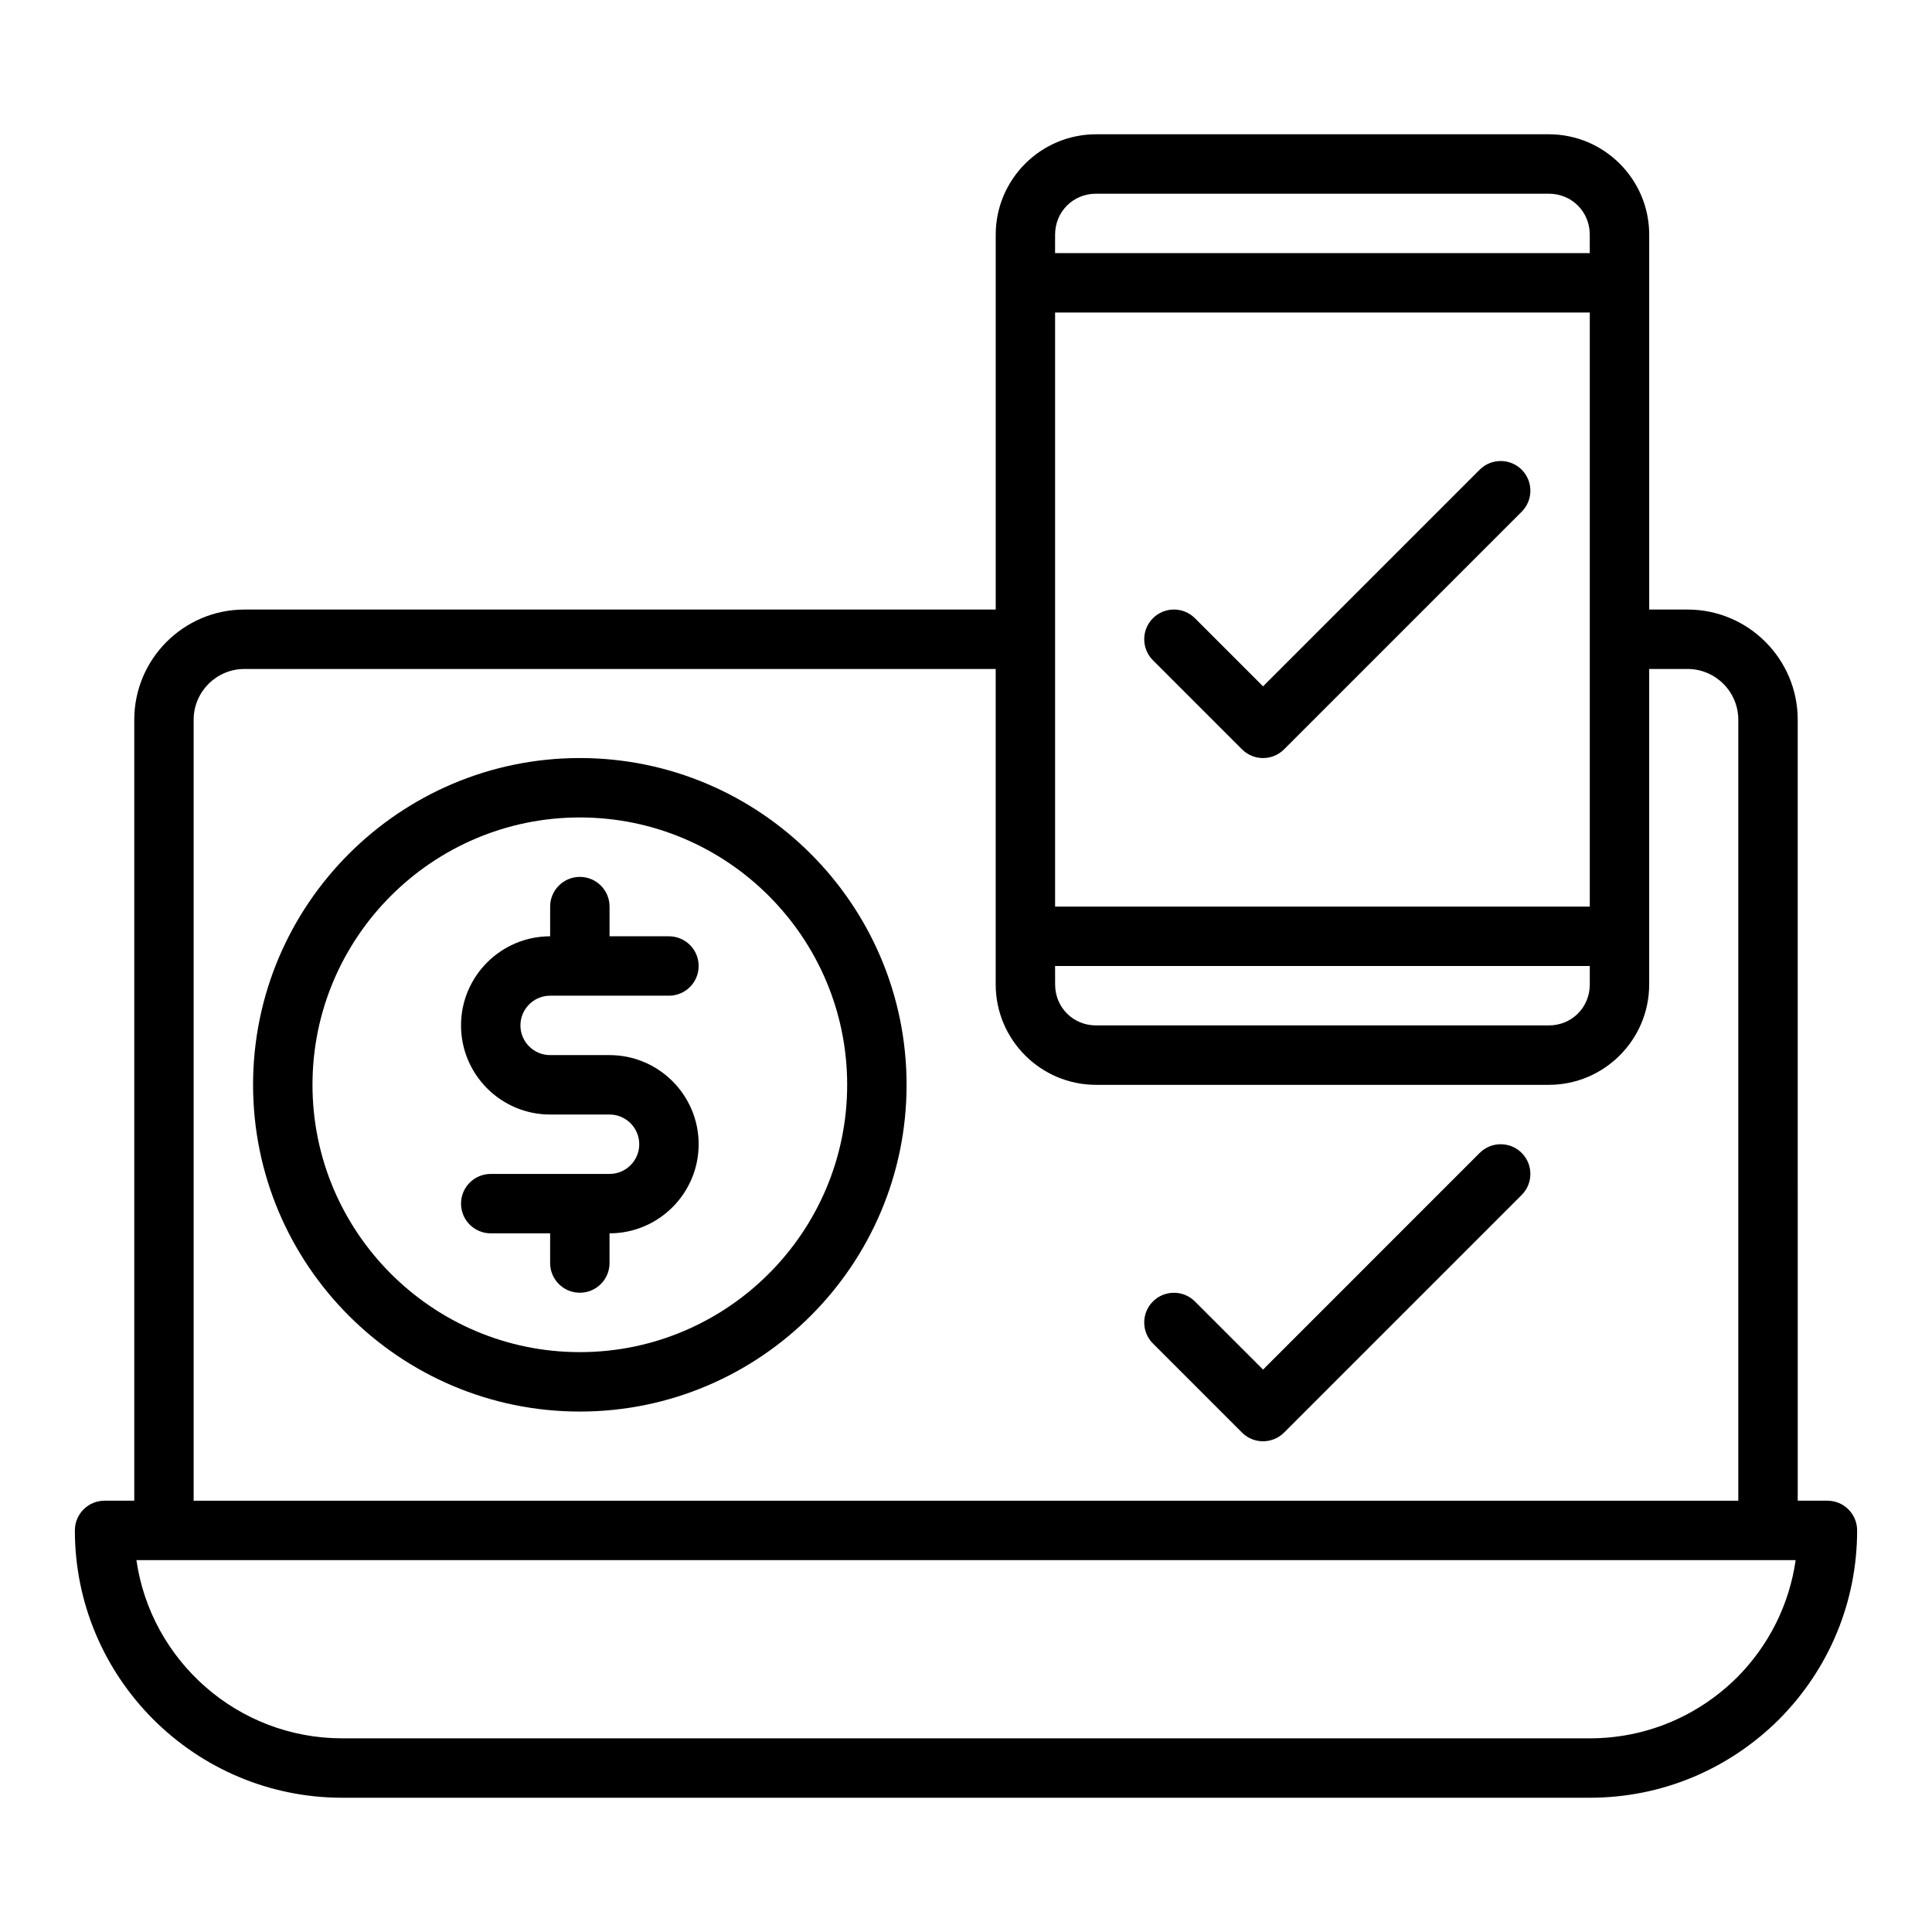
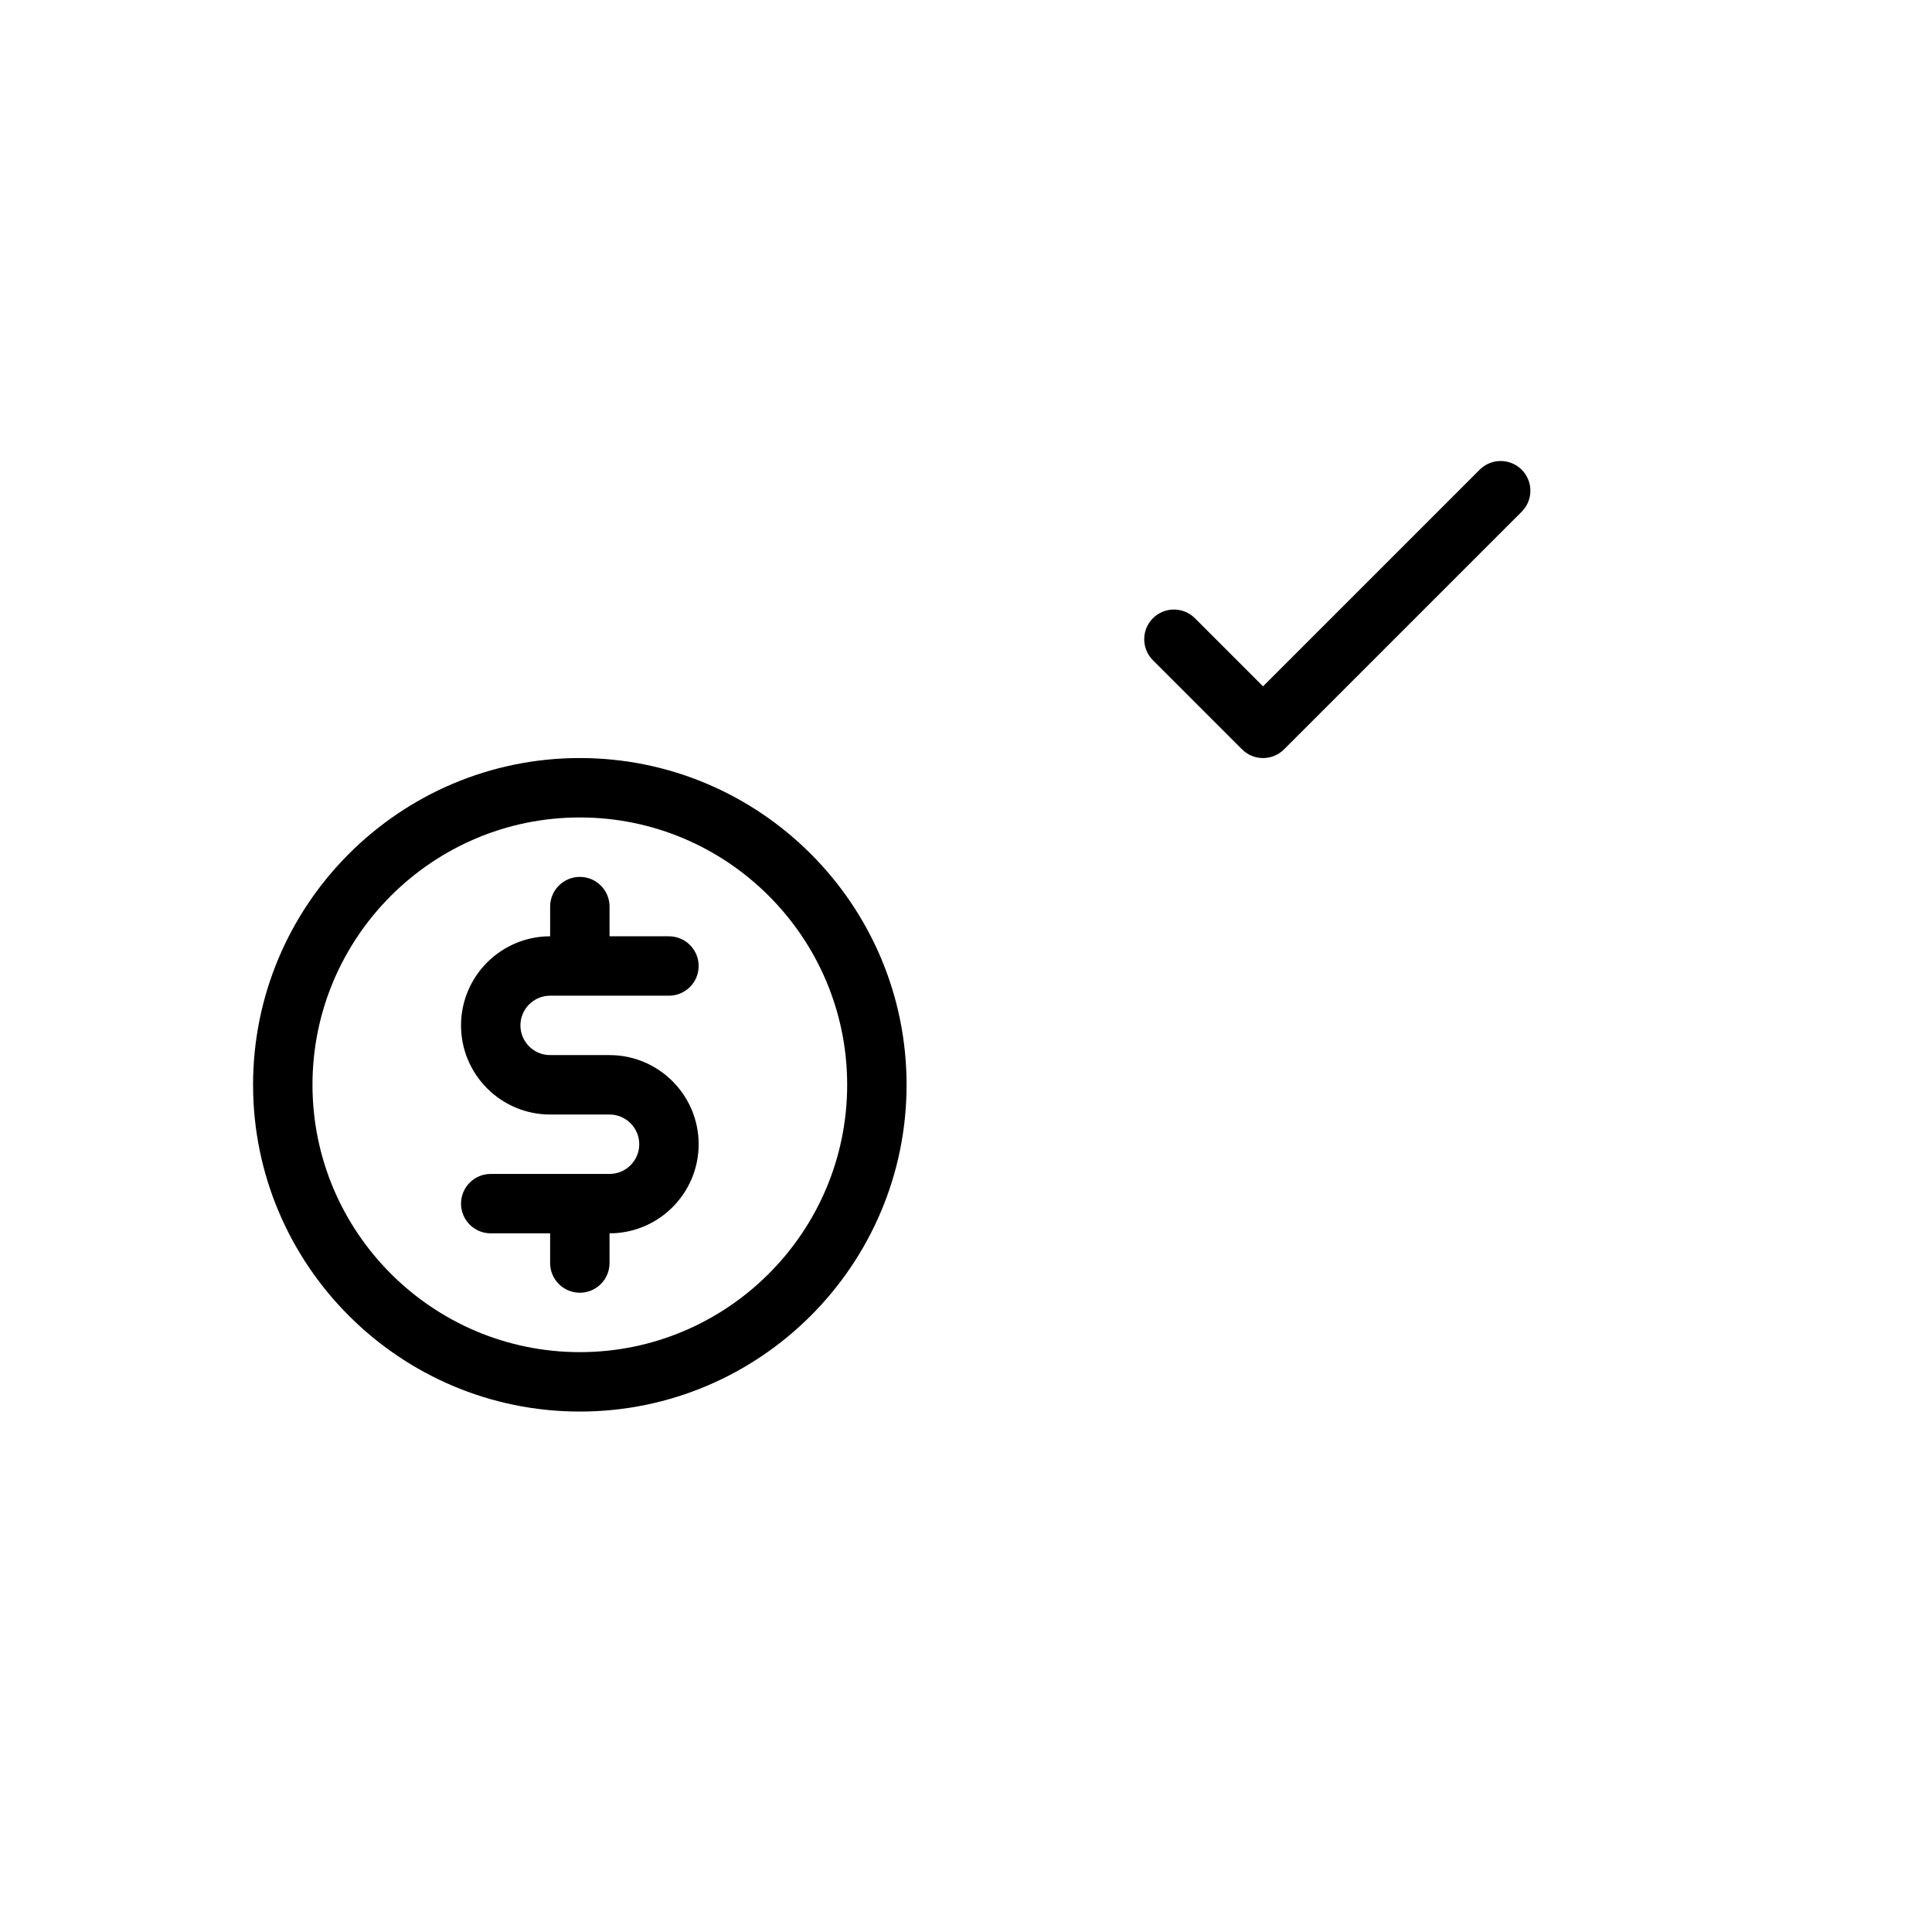
<svg xmlns="http://www.w3.org/2000/svg" fill="#000000" width="800px" height="800px" version="1.1" viewBox="144 144 512 512">
  <g>
-     <path d="m628.29 541.7h-7.871l-0.004-206.96c0-16.105-13.098-29.203-29.203-29.203h-10.156v-99.348c0-14.672-11.934-26.605-26.605-26.605h-119.97c-14.672 0-26.605 11.934-26.605 26.605v99.348h-199.09c-16.105 0-29.203 13.098-29.203 29.203v206.96h-7.871c-4.348 0-7.871 3.523-7.871 7.871 0 39.062 31.785 70.848 70.848 70.848h330.62c18.863 0 36.656-7.352 50.141-20.746 13.352-13.441 20.707-31.238 20.707-50.102 0-4.348-3.527-7.871-7.871-7.871zm-204.68-228.29v-86.594h141.7v157.44h-141.7zm0 86.594h141.7v4.883c0.004 6.09-4.769 10.859-10.859 10.859h-119.97c-6.094 0-10.863-4.769-10.863-10.863zm0-193.81c0-6.09 4.769-10.863 10.863-10.863h119.97c6.09 0 10.863 4.773 10.863 10.863v4.883h-141.7zm-228.29 128.55c0-7.422 6.039-13.461 13.461-13.461h199.09v83.602c0 14.672 11.934 26.609 26.605 26.609h119.97c14.672 0 26.605-11.938 26.605-26.609v-83.602h10.156c7.422 0 13.461 6.039 13.461 13.461v206.96h-409.35zm409 253.8c-10.477 10.402-24.328 16.133-39.008 16.133h-330.62c-27.715 0-50.711-20.562-54.543-47.23l7.309-0.004h432.41c-1.668 11.711-7.051 22.555-15.539 31.102z" />
    <path d="m297.66 344.89c-47.746 0-86.594 38.844-86.594 86.594 0 47.746 38.844 86.594 86.594 86.594 47.746 0 86.594-38.844 86.594-86.594-0.004-47.75-38.848-86.594-86.594-86.594zm0 157.44c-39.062 0-70.848-31.785-70.848-70.848s31.785-70.848 70.848-70.848 70.848 31.785 70.848 70.848-31.785 70.848-70.848 70.848z" />
    <path d="m536.13 268.48-57.41 57.41-18.051-18.051c-3.074-3.074-8.055-3.074-11.133 0-3.074 3.074-3.074 8.055 0 11.133l23.617 23.617c1.539 1.535 3.551 2.305 5.566 2.305s4.027-0.77 5.566-2.305l62.977-62.977c3.074-3.074 3.074-8.055 0-11.133-3.074-3.074-8.059-3.074-11.133 0z" />
-     <path d="m536.13 449.54-57.41 57.414-18.051-18.051c-3.074-3.074-8.055-3.074-11.133 0-3.074 3.074-3.074 8.055 0 11.133l23.617 23.617c1.539 1.535 3.551 2.301 5.566 2.301s4.027-0.77 5.566-2.305l62.977-62.977c3.074-3.074 3.074-8.055 0-11.133-3.074-3.074-8.059-3.074-11.133 0z" />
    <path d="m289.79 407.87h31.488c4.348 0 7.871-3.523 7.871-7.871s-3.523-7.871-7.871-7.871h-15.742v-7.871c0-4.348-3.523-7.871-7.871-7.871-4.348 0-7.871 3.523-7.871 7.871v7.871c-13.023 0-23.617 10.594-23.617 23.617 0 13.023 10.594 23.617 23.617 23.617h15.742c4.34 0 7.871 3.531 7.871 7.871s-3.531 7.871-7.871 7.871h-31.488c-4.348 0-7.871 3.523-7.871 7.871 0 4.348 3.523 7.871 7.871 7.871h15.742v7.871c0 4.348 3.523 7.871 7.871 7.871s7.871-3.523 7.871-7.871v-7.871c13.023 0 23.617-10.594 23.617-23.617 0-13.023-10.594-23.617-23.617-23.617h-15.742c-4.34 0-7.871-3.531-7.871-7.871 0-4.34 3.531-7.871 7.871-7.871z" />
  </g>
</svg>